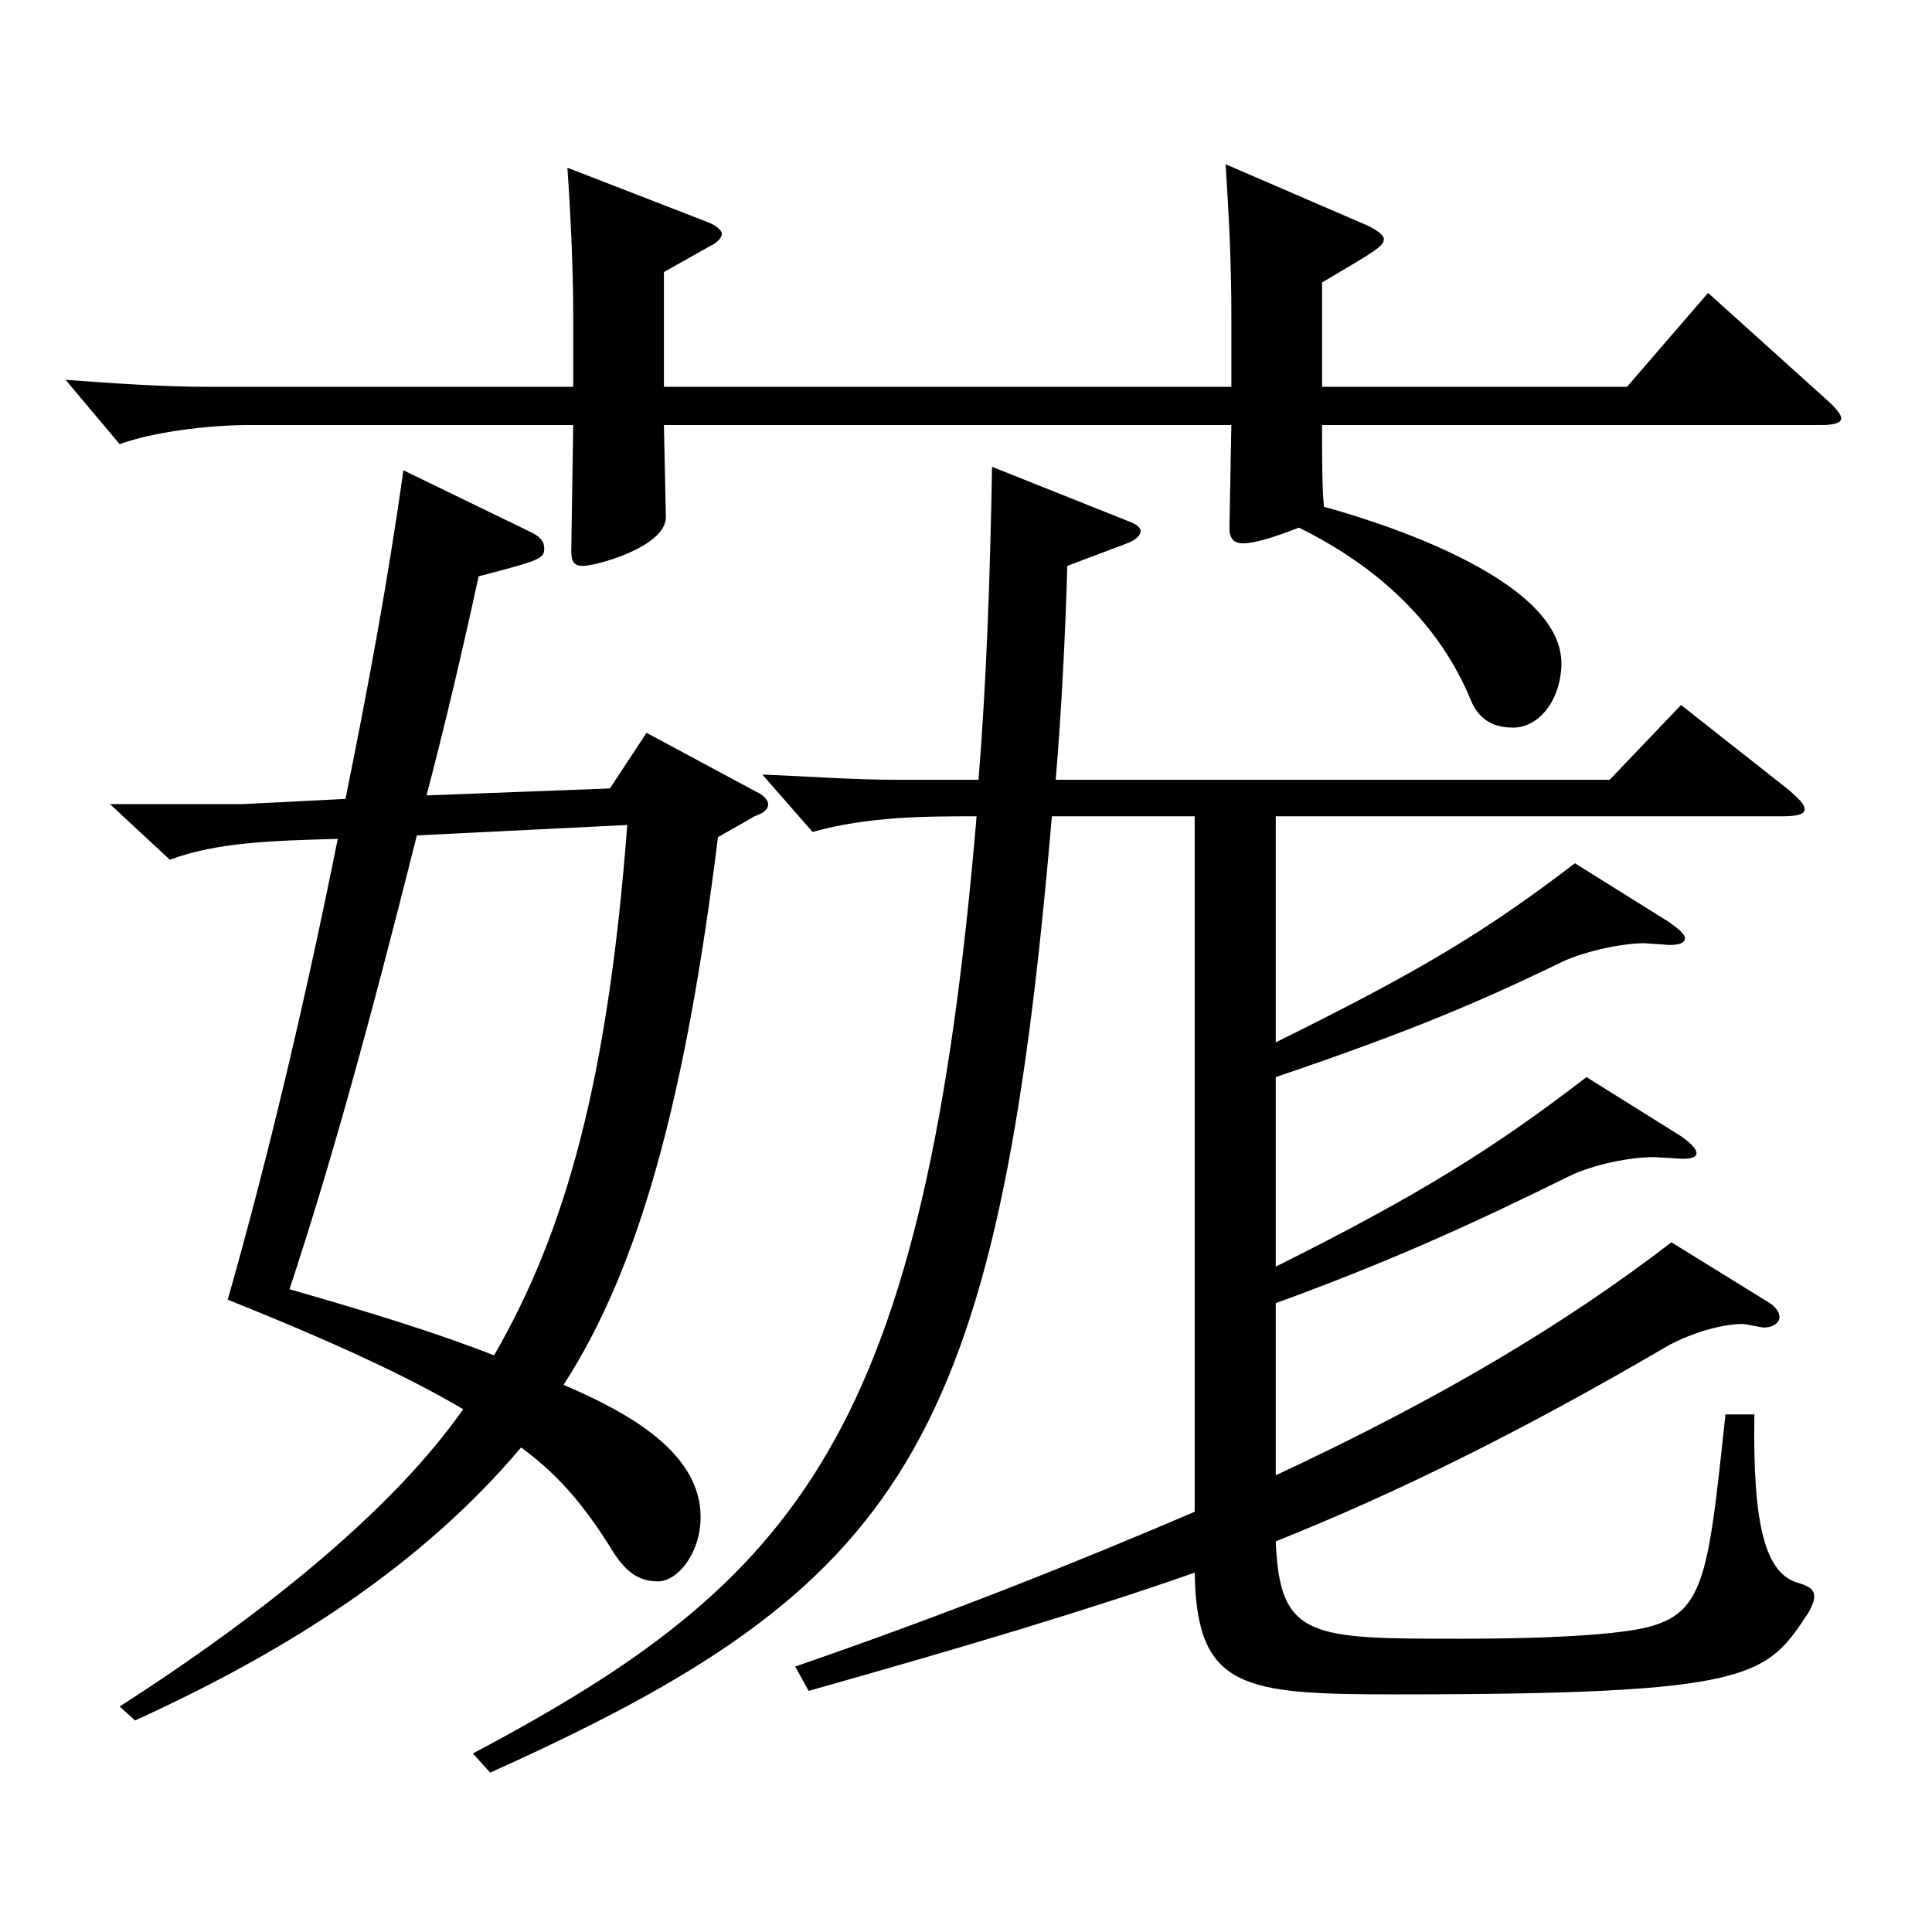
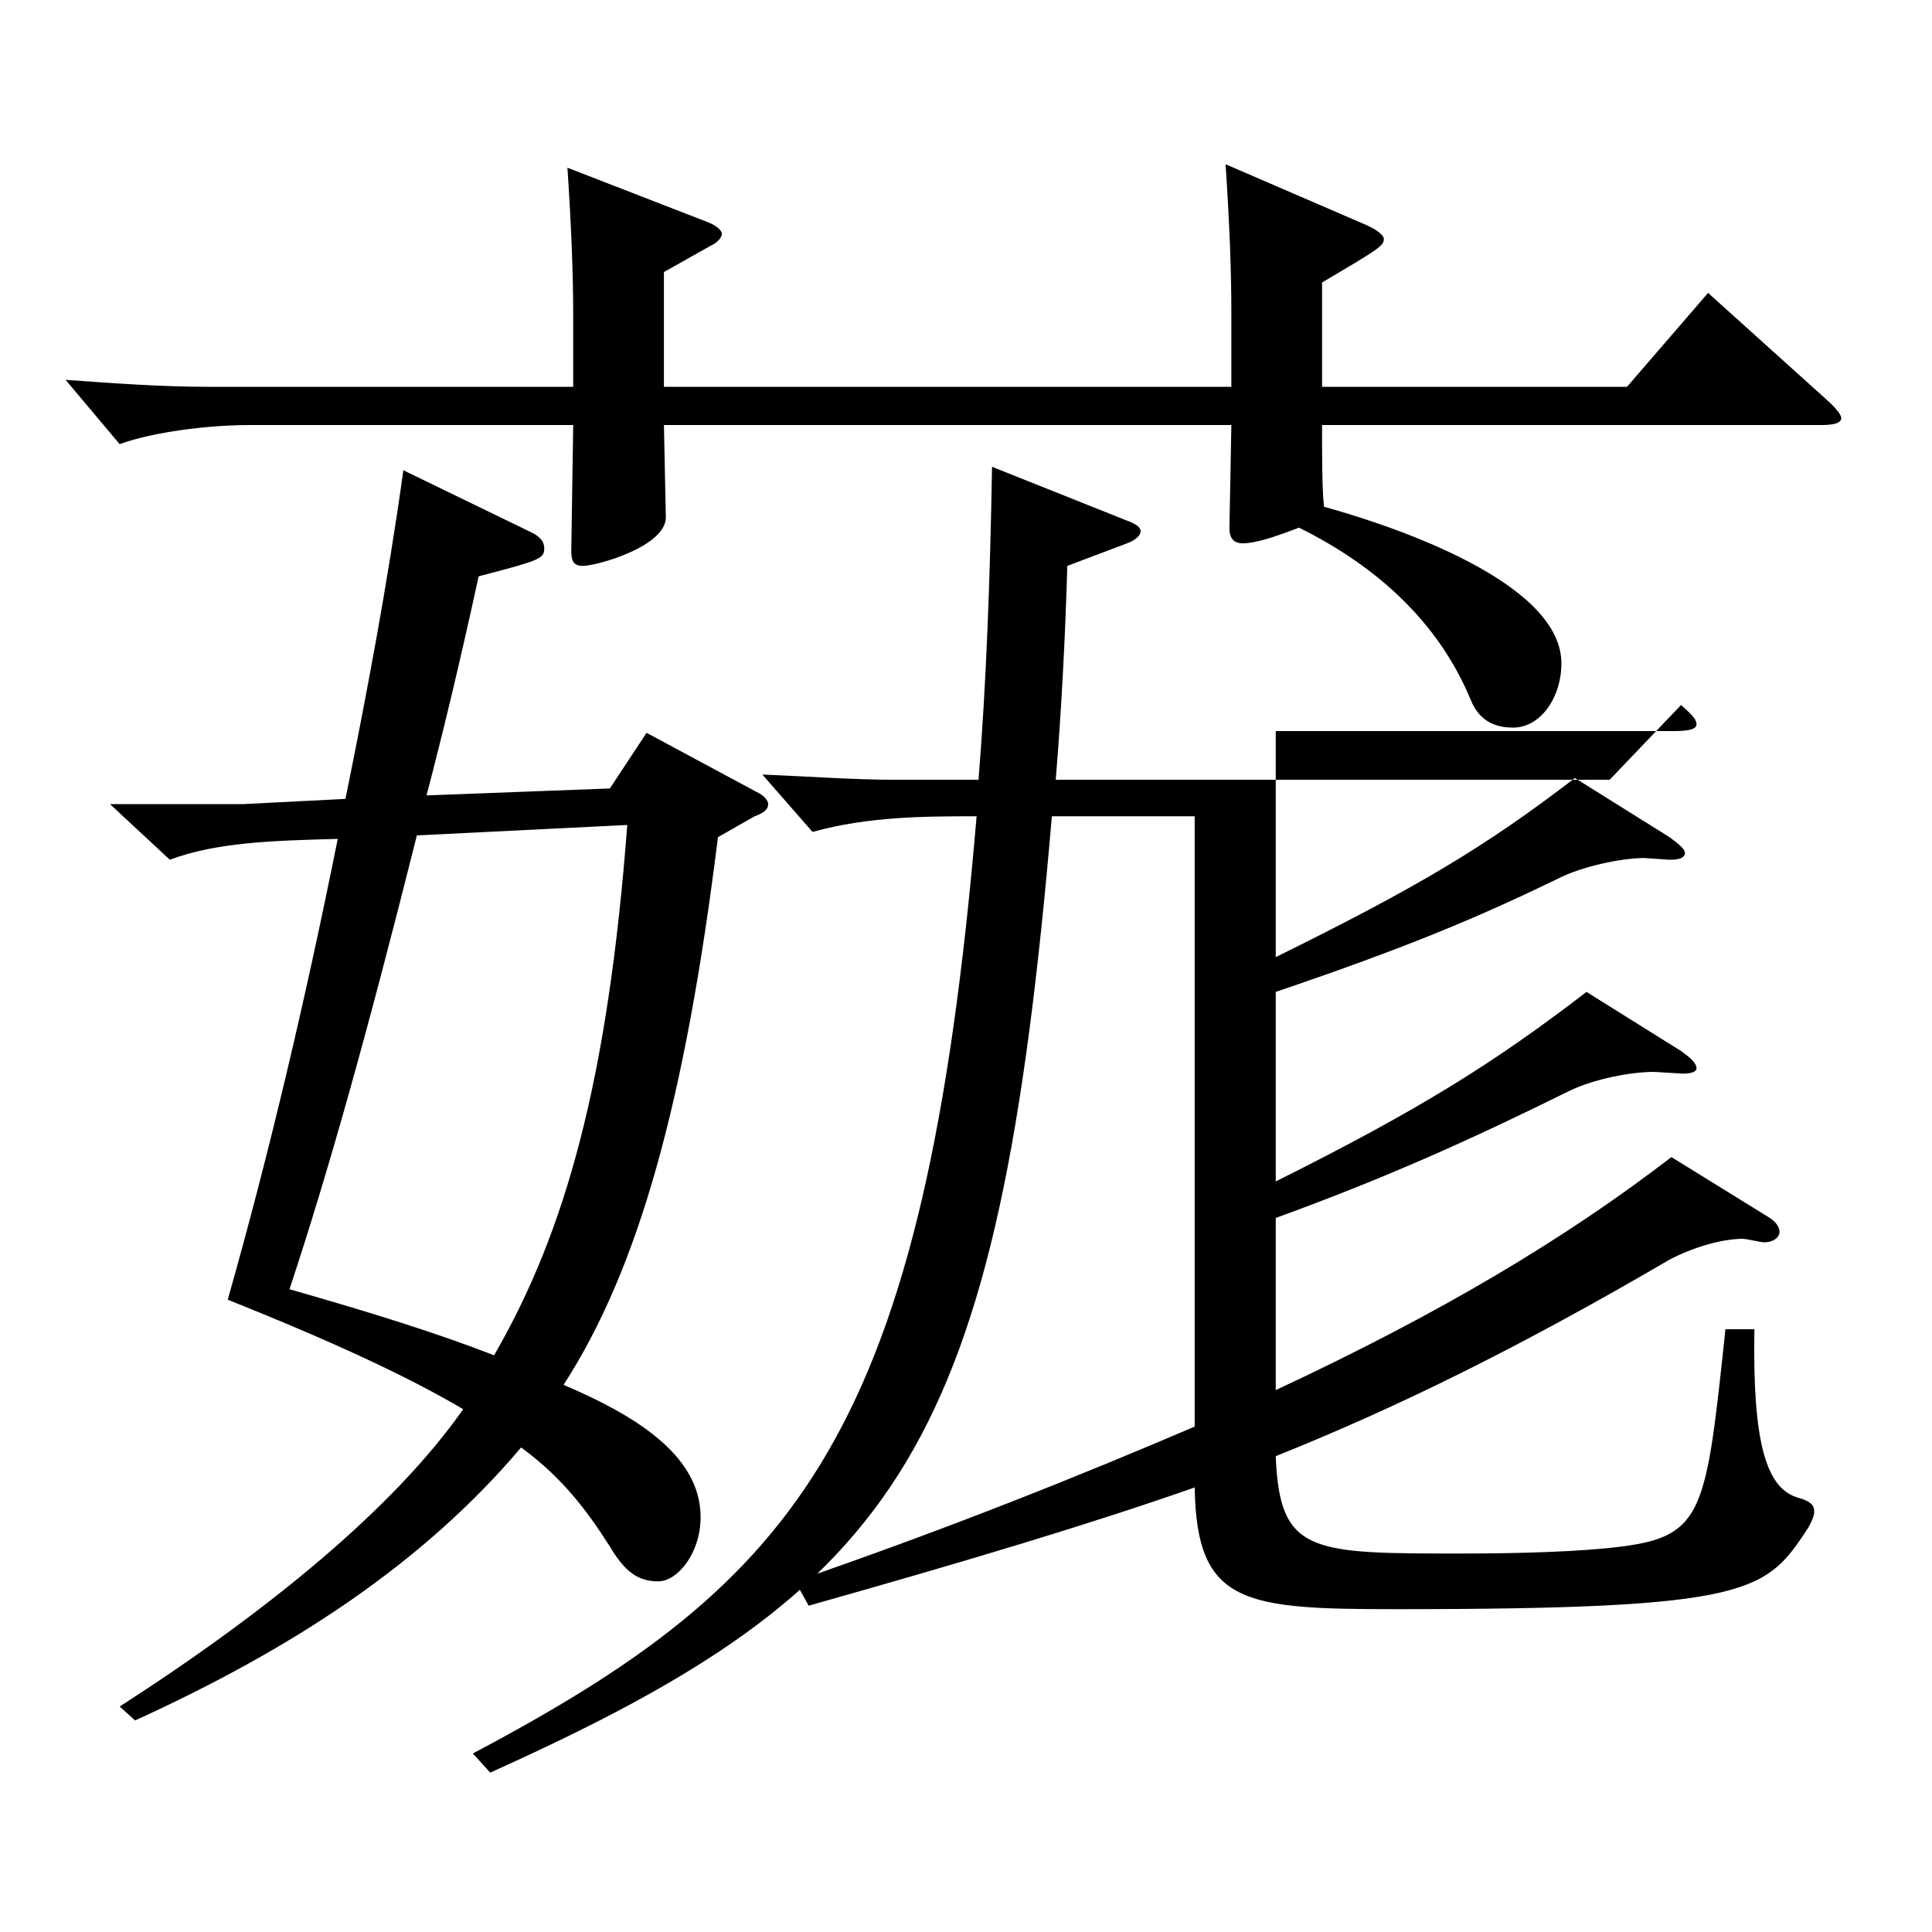
<svg xmlns="http://www.w3.org/2000/svg" version="1.1" id="图层_1" x="0px" y="0px" width="1000px" height="1000px" viewBox="0 0 1000 1000" enable-background="new 0 0 1000 1000" xml:space="preserve">
-   <path d="M684.302,220.009c0,17.999,0,33.3,0.999,42.3c22.978,6.3,122.876,35.999,122.876,80.999c0,18-10.988,33.3-24.975,33.3  c-6.992,0-16.982-1.8-21.978-14.4c-15.984-38.699-46.953-68.399-88.91-89.099c-13.986,5.399-22.978,8.1-28.971,8.1  c-4.995,0-6.993-2.7-6.993-8.1l0.999-53.1H343.646l0.999,47.699c0,15.3-35.964,25.2-42.957,25.2c-4.995,0-5.993-2.7-5.993-8.101  l0.998-64.799h-167.83c-20.979,0-49.95,3.6-66.933,9.899l-27.972-33.3c24.975,1.8,49.949,3.601,72.926,3.601h189.809v-36  c0-22.5-0.998-47.7-2.996-77.399l71.927,27.899c4.995,1.8,7.992,4.5,7.992,6.3s-1.998,4.5-5.994,6.3l-23.976,13.5v59.4H637.35v-37.8  c0-22.5-0.999-47.7-2.997-77.399l72.927,31.499c5.993,2.7,8.99,5.4,8.99,7.2c0,3.6-2.997,5.4-31.968,22.5v54h157.841l41.958-48.601  l61.938,55.8c3.996,3.601,6.993,7.2,6.993,9c0,2.7-3.996,3.601-10.989,3.601H684.302z M371.617,433.307  c-16.982,136.8-40.959,223.199-79.919,283.498c35.963,15.3,70.928,36,70.928,68.399c0,18.9-11.987,33.3-21.978,33.3  s-16.982-4.5-24.975-17.999c-11.988-18.9-24.975-36-45.954-51.3c-50.948,60.299-118.88,104.399-199.798,141.299l-7.992-7.2  c76.922-49.499,141.856-102.6,177.82-153.898c-28.971-17.101-67.932-35.101-121.877-56.7  c20.979-73.799,39.96-153.898,56.942-238.498c-33.966,0.899-62.937,1.8-86.912,10.8l-30.969-28.8h68.931l52.946-2.7  c10.989-53.999,21.978-112.499,29.97-170.099l64.935,31.5c5.994,2.7,7.992,5.399,7.992,9c0,5.399-2.997,6.3-33.966,14.399  c-8.991,41.4-17.981,79.199-26.973,113.399l94.904-3.6l18.98-28.8l56.942,30.6c3.996,1.8,5.994,4.5,5.994,6.3  c0,2.7-1.998,4.5-6.992,6.3L371.617,433.307z M215.774,432.407c-25.974,103.499-45.954,174.599-65.934,234.898  c40.959,11.699,75.924,22.5,105.894,34.199c36.963-63.899,58.94-142.199,68.931-274.498L215.774,432.407z M544.443,422.507  c-27.972,328.498-76.923,398.697-290.707,494.997l-8.991-9.9c169.829-89.999,233.765-165.599,260.737-485.097  c-25.974,0-55.943,0-84.914,8.101l-25.975-29.7c22.978,0.9,46.953,2.7,68.931,2.7h42.957c3.996-49.5,5.994-103.5,6.993-161.999  l69.929,27.899c4.995,1.8,6.993,3.601,6.993,5.4s-1.998,4.5-6.993,6.3l-30.969,11.7c-0.998,35.1-2.996,74.699-5.993,110.699h286.711  l36.962-38.7l55.944,44.1c4.995,4.5,7.991,7.2,7.991,9.9s-3.995,3.6-11.987,3.6H660.326v116.999  c72.927-35.999,107.892-56.699,154.844-92.699l48.951,30.6c4.995,3.601,7.991,6.301,7.991,8.101c0,2.7-2.996,3.6-7.991,3.6  l-12.987-0.899c-11.988,0-32.967,4.499-44.955,10.8c-40.958,19.8-76.922,35.1-145.853,58.499v98.1  c73.926-36.899,112.887-61.199,160.838-98.1l48.95,30.6c4.995,3.601,7.992,6.301,7.992,9c0,1.801-2.997,2.7-6.992,2.7l-14.985-0.899  c-11.988,0-30.969,3.6-43.956,9.899c-50.948,25.2-94.904,45-151.847,65.699v89.1c84.914-39.6,149.849-78.299,204.794-120.599  l50.948,31.499c3.996,2.7,4.995,5.4,4.995,7.2c0,2.7-2.997,5.4-7.992,5.4c-1.998,0-8.99-1.8-10.988-1.8  c-10.989,0-25.975,4.5-37.962,10.8c-76.923,44.999-140.858,76.499-203.795,101.699c1.998,50.399,17.981,50.399,95.903,50.399  c29.97,0,61.938-0.9,82.916-3.6c42.957-5.4,43.956-18.9,53.946-112.5h14.984c-0.999,58.5,5.994,82.8,22.978,87.3  c5.993,1.8,7.991,3.6,7.991,7.2c0,1.8-0.999,4.5-2.997,8.1c-21.978,33.3-27.972,42.3-213.784,42.3c-78.92,0-102.896-2.7-103.896-63  c-53.945,18.9-116.882,37.8-199.798,61.2l-6.993-12.6c80.918-27.9,147.851-54.9,206.791-80.1V422.507H544.443z" />
+   <path d="M684.302,220.009c0,17.999,0,33.3,0.999,42.3c22.978,6.3,122.876,35.999,122.876,80.999c0,18-10.988,33.3-24.975,33.3  c-6.992,0-16.982-1.8-21.978-14.4c-15.984-38.699-46.953-68.399-88.91-89.099c-13.986,5.399-22.978,8.1-28.971,8.1  c-4.995,0-6.993-2.7-6.993-8.1l0.999-53.1H343.646l0.999,47.699c0,15.3-35.964,25.2-42.957,25.2c-4.995,0-5.993-2.7-5.993-8.101  l0.998-64.799h-167.83c-20.979,0-49.95,3.6-66.933,9.899l-27.972-33.3c24.975,1.8,49.949,3.601,72.926,3.601h189.809v-36  c0-22.5-0.998-47.7-2.996-77.399l71.927,27.899c4.995,1.8,7.992,4.5,7.992,6.3s-1.998,4.5-5.994,6.3l-23.976,13.5v59.4H637.35v-37.8  c0-22.5-0.999-47.7-2.997-77.399l72.927,31.499c5.993,2.7,8.99,5.4,8.99,7.2c0,3.6-2.997,5.4-31.968,22.5v54h157.841l41.958-48.601  l61.938,55.8c3.996,3.601,6.993,7.2,6.993,9c0,2.7-3.996,3.601-10.989,3.601H684.302z M371.617,433.307  c-16.982,136.8-40.959,223.199-79.919,283.498c35.963,15.3,70.928,36,70.928,68.399c0,18.9-11.987,33.3-21.978,33.3  s-16.982-4.5-24.975-17.999c-11.988-18.9-24.975-36-45.954-51.3c-50.948,60.299-118.88,104.399-199.798,141.299l-7.992-7.2  c76.922-49.499,141.856-102.6,177.82-153.898c-28.971-17.101-67.932-35.101-121.877-56.7  c20.979-73.799,39.96-153.898,56.942-238.498c-33.966,0.899-62.937,1.8-86.912,10.8l-30.969-28.8h68.931l52.946-2.7  c10.989-53.999,21.978-112.499,29.97-170.099l64.935,31.5c5.994,2.7,7.992,5.399,7.992,9c0,5.399-2.997,6.3-33.966,14.399  c-8.991,41.4-17.981,79.199-26.973,113.399l94.904-3.6l18.98-28.8l56.942,30.6c3.996,1.8,5.994,4.5,5.994,6.3  c0,2.7-1.998,4.5-6.992,6.3L371.617,433.307z M215.774,432.407c-25.974,103.499-45.954,174.599-65.934,234.898  c40.959,11.699,75.924,22.5,105.894,34.199c36.963-63.899,58.94-142.199,68.931-274.498L215.774,432.407z M544.443,422.507  c-27.972,328.498-76.923,398.697-290.707,494.997l-8.991-9.9c169.829-89.999,233.765-165.599,260.737-485.097  c-25.974,0-55.943,0-84.914,8.101l-25.975-29.7c22.978,0.9,46.953,2.7,68.931,2.7h42.957c3.996-49.5,5.994-103.5,6.993-161.999  l69.929,27.899c4.995,1.8,6.993,3.601,6.993,5.4s-1.998,4.5-6.993,6.3l-30.969,11.7c-0.998,35.1-2.996,74.699-5.993,110.699h286.711  l36.962-38.7c4.995,4.5,7.991,7.2,7.991,9.9s-3.995,3.6-11.987,3.6H660.326v116.999  c72.927-35.999,107.892-56.699,154.844-92.699l48.951,30.6c4.995,3.601,7.991,6.301,7.991,8.101c0,2.7-2.996,3.6-7.991,3.6  l-12.987-0.899c-11.988,0-32.967,4.499-44.955,10.8c-40.958,19.8-76.922,35.1-145.853,58.499v98.1  c73.926-36.899,112.887-61.199,160.838-98.1l48.95,30.6c4.995,3.601,7.992,6.301,7.992,9c0,1.801-2.997,2.7-6.992,2.7l-14.985-0.899  c-11.988,0-30.969,3.6-43.956,9.899c-50.948,25.2-94.904,45-151.847,65.699v89.1c84.914-39.6,149.849-78.299,204.794-120.599  l50.948,31.499c3.996,2.7,4.995,5.4,4.995,7.2c0,2.7-2.997,5.4-7.992,5.4c-1.998,0-8.99-1.8-10.988-1.8  c-10.989,0-25.975,4.5-37.962,10.8c-76.923,44.999-140.858,76.499-203.795,101.699c1.998,50.399,17.981,50.399,95.903,50.399  c29.97,0,61.938-0.9,82.916-3.6c42.957-5.4,43.956-18.9,53.946-112.5h14.984c-0.999,58.5,5.994,82.8,22.978,87.3  c5.993,1.8,7.991,3.6,7.991,7.2c0,1.8-0.999,4.5-2.997,8.1c-21.978,33.3-27.972,42.3-213.784,42.3c-78.92,0-102.896-2.7-103.896-63  c-53.945,18.9-116.882,37.8-199.798,61.2l-6.993-12.6c80.918-27.9,147.851-54.9,206.791-80.1V422.507H544.443z" />
</svg>